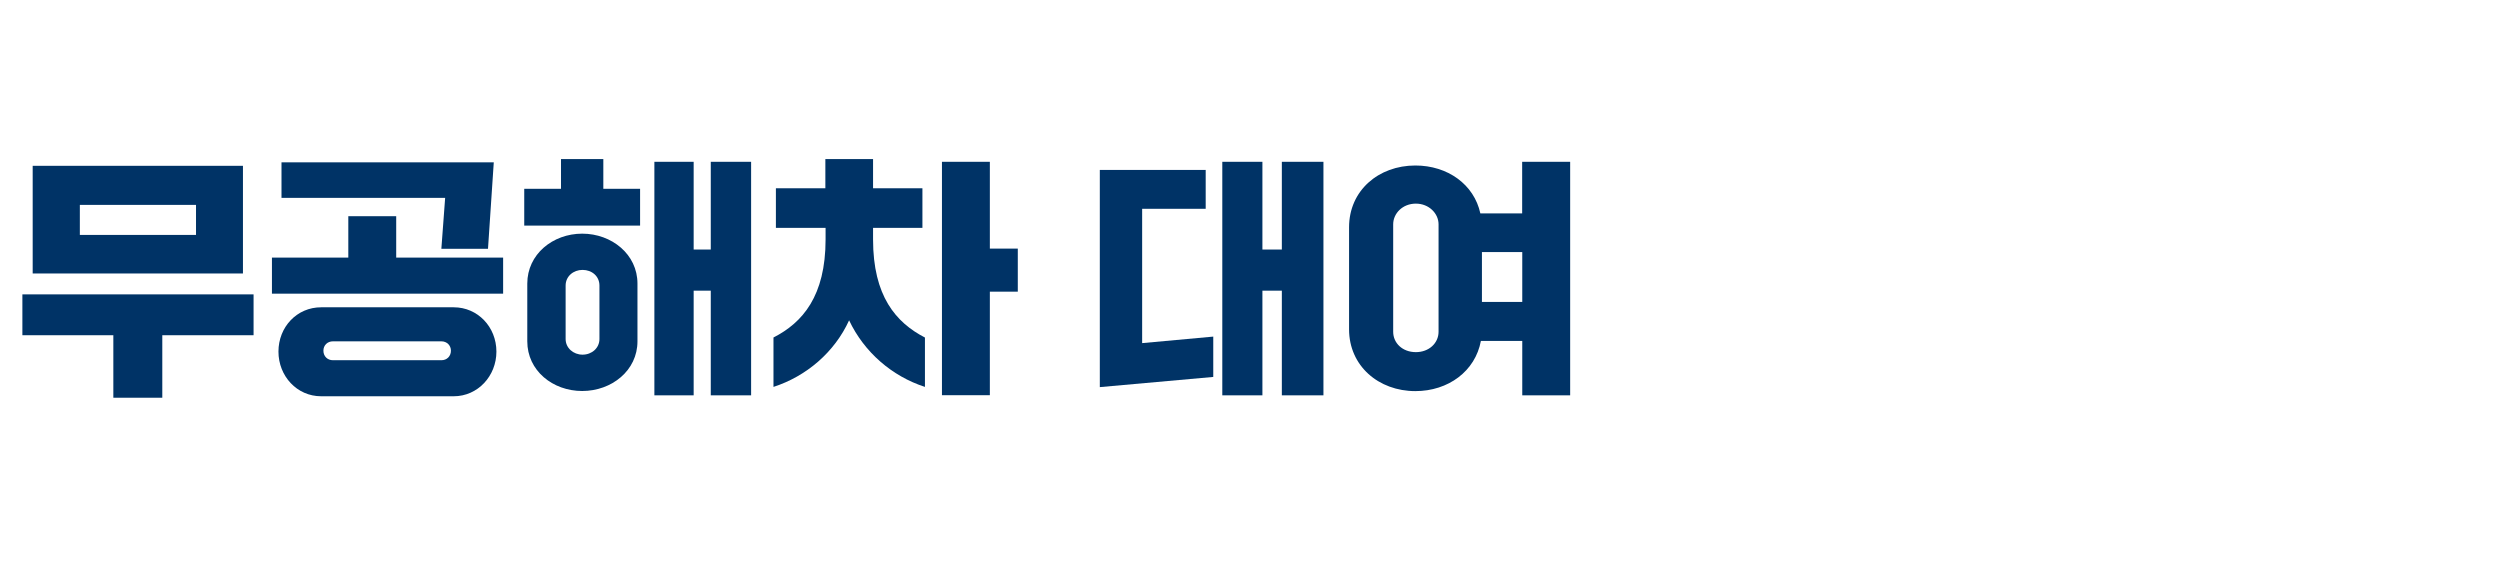
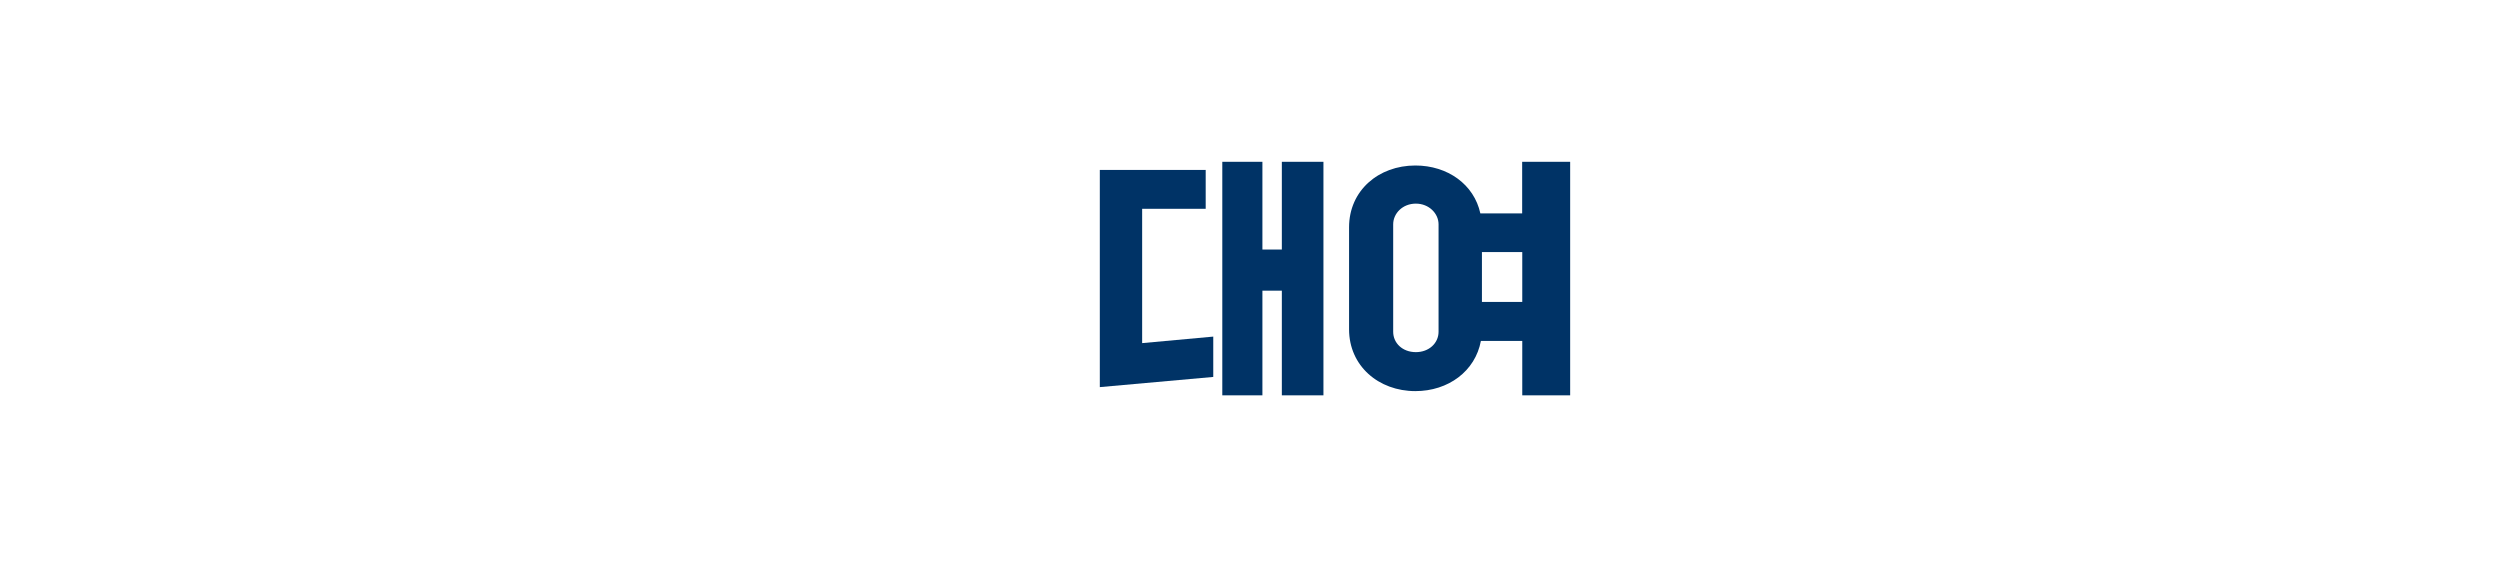
<svg xmlns="http://www.w3.org/2000/svg" width="220" height="50" viewBox="0 0 220 50" fill="none">
-   <path d="M9.974 35V29.5H1.97V25.905H22.314V29.5H14.282V35H9.974ZM2.876 24.066V14.592H21.38V24.066H2.876ZM7.026 20.673H17.249V18.03H7.026V20.673Z" fill="#003366" />
-   <path d="M23.931 25.84V22.67H30.651V19.028H34.866V22.67H44.275V25.84H23.931ZM28.257 27.042H39.931C42.038 27.042 43.684 28.77 43.684 30.942C43.684 33.096 42.038 34.871 39.931 34.871H28.257C26.131 34.871 24.504 33.096 24.504 30.942C24.504 28.77 26.131 27.042 28.257 27.042ZM24.772 17.411V14.287H43.452L42.944 21.893H38.84L39.173 17.411H24.772V17.411ZM38.84 31.7C39.33 31.7 39.681 31.349 39.681 30.859C39.681 30.397 39.33 30.037 38.84 30.037H29.301C28.811 30.037 28.46 30.388 28.46 30.859C28.46 31.349 28.811 31.7 29.301 31.7H38.84Z" fill="#003366" />
-   <path d="M46.133 19.851V16.616H49.368V14H53.093V16.616H56.328V19.851H46.133ZM46.401 24.953C46.401 22.383 48.638 20.562 51.235 20.562C53.832 20.562 56.097 22.383 56.097 24.953V30.037C56.097 32.606 53.832 34.408 51.235 34.408C48.638 34.408 46.401 32.615 46.401 30.037V24.953V24.953ZM52.751 29.833V25.128C52.751 24.306 52.085 23.751 51.263 23.751C50.468 23.751 49.775 24.306 49.775 25.128V29.833C49.775 30.628 50.459 31.21 51.263 31.21C52.085 31.21 52.751 30.628 52.751 29.833ZM57.585 34.778V14.24H61.042V21.958H62.548V14.24H66.098V34.787H62.548V25.581H61.042V34.787H57.585V34.778Z" fill="#003366" />
-   <path d="M68.057 29.704C70.636 28.391 72.651 26.044 72.651 21.071V20.054H68.279V16.57H72.632V14H76.829V16.57H81.173V20.054H76.829V21.071C76.829 26.044 78.825 28.373 81.395 29.704V34.048C78.511 33.114 76.052 31.007 74.721 28.188C73.436 31.007 70.95 33.114 68.066 34.048V29.704H68.057ZM82.892 34.778V14.24H87.107V21.875H89.566V25.665H87.107V34.778H82.892Z" fill="#003366" />
  <path d="M96.784 34.066V14.952H106.101V18.372H100.509V30.194L106.767 29.621V33.17L96.784 34.066ZM107.562 34.778V14.24H111.092V21.958H112.802V14.24H116.463V34.787H112.802V25.581H111.092V34.787H107.562V34.778Z" fill="#003366" />
  <path d="M133.959 14.24H138.174V34.787H133.959V30H130.318C129.828 32.661 127.452 34.418 124.55 34.418C121.315 34.418 118.718 32.199 118.718 28.983V19.999C118.718 16.764 121.315 14.564 124.55 14.564C127.388 14.564 129.717 16.227 130.271 18.779H133.95V14.24H133.959ZM126.593 19.74C126.593 18.788 125.752 17.919 124.596 17.919C123.422 17.919 122.6 18.788 122.6 19.74V29.195C122.6 30.194 123.422 30.988 124.596 30.988C125.752 30.988 126.593 30.194 126.593 29.195V19.74ZM133.959 26.57V22.18H130.41V26.57H133.959Z" fill="#003366" />
</svg>